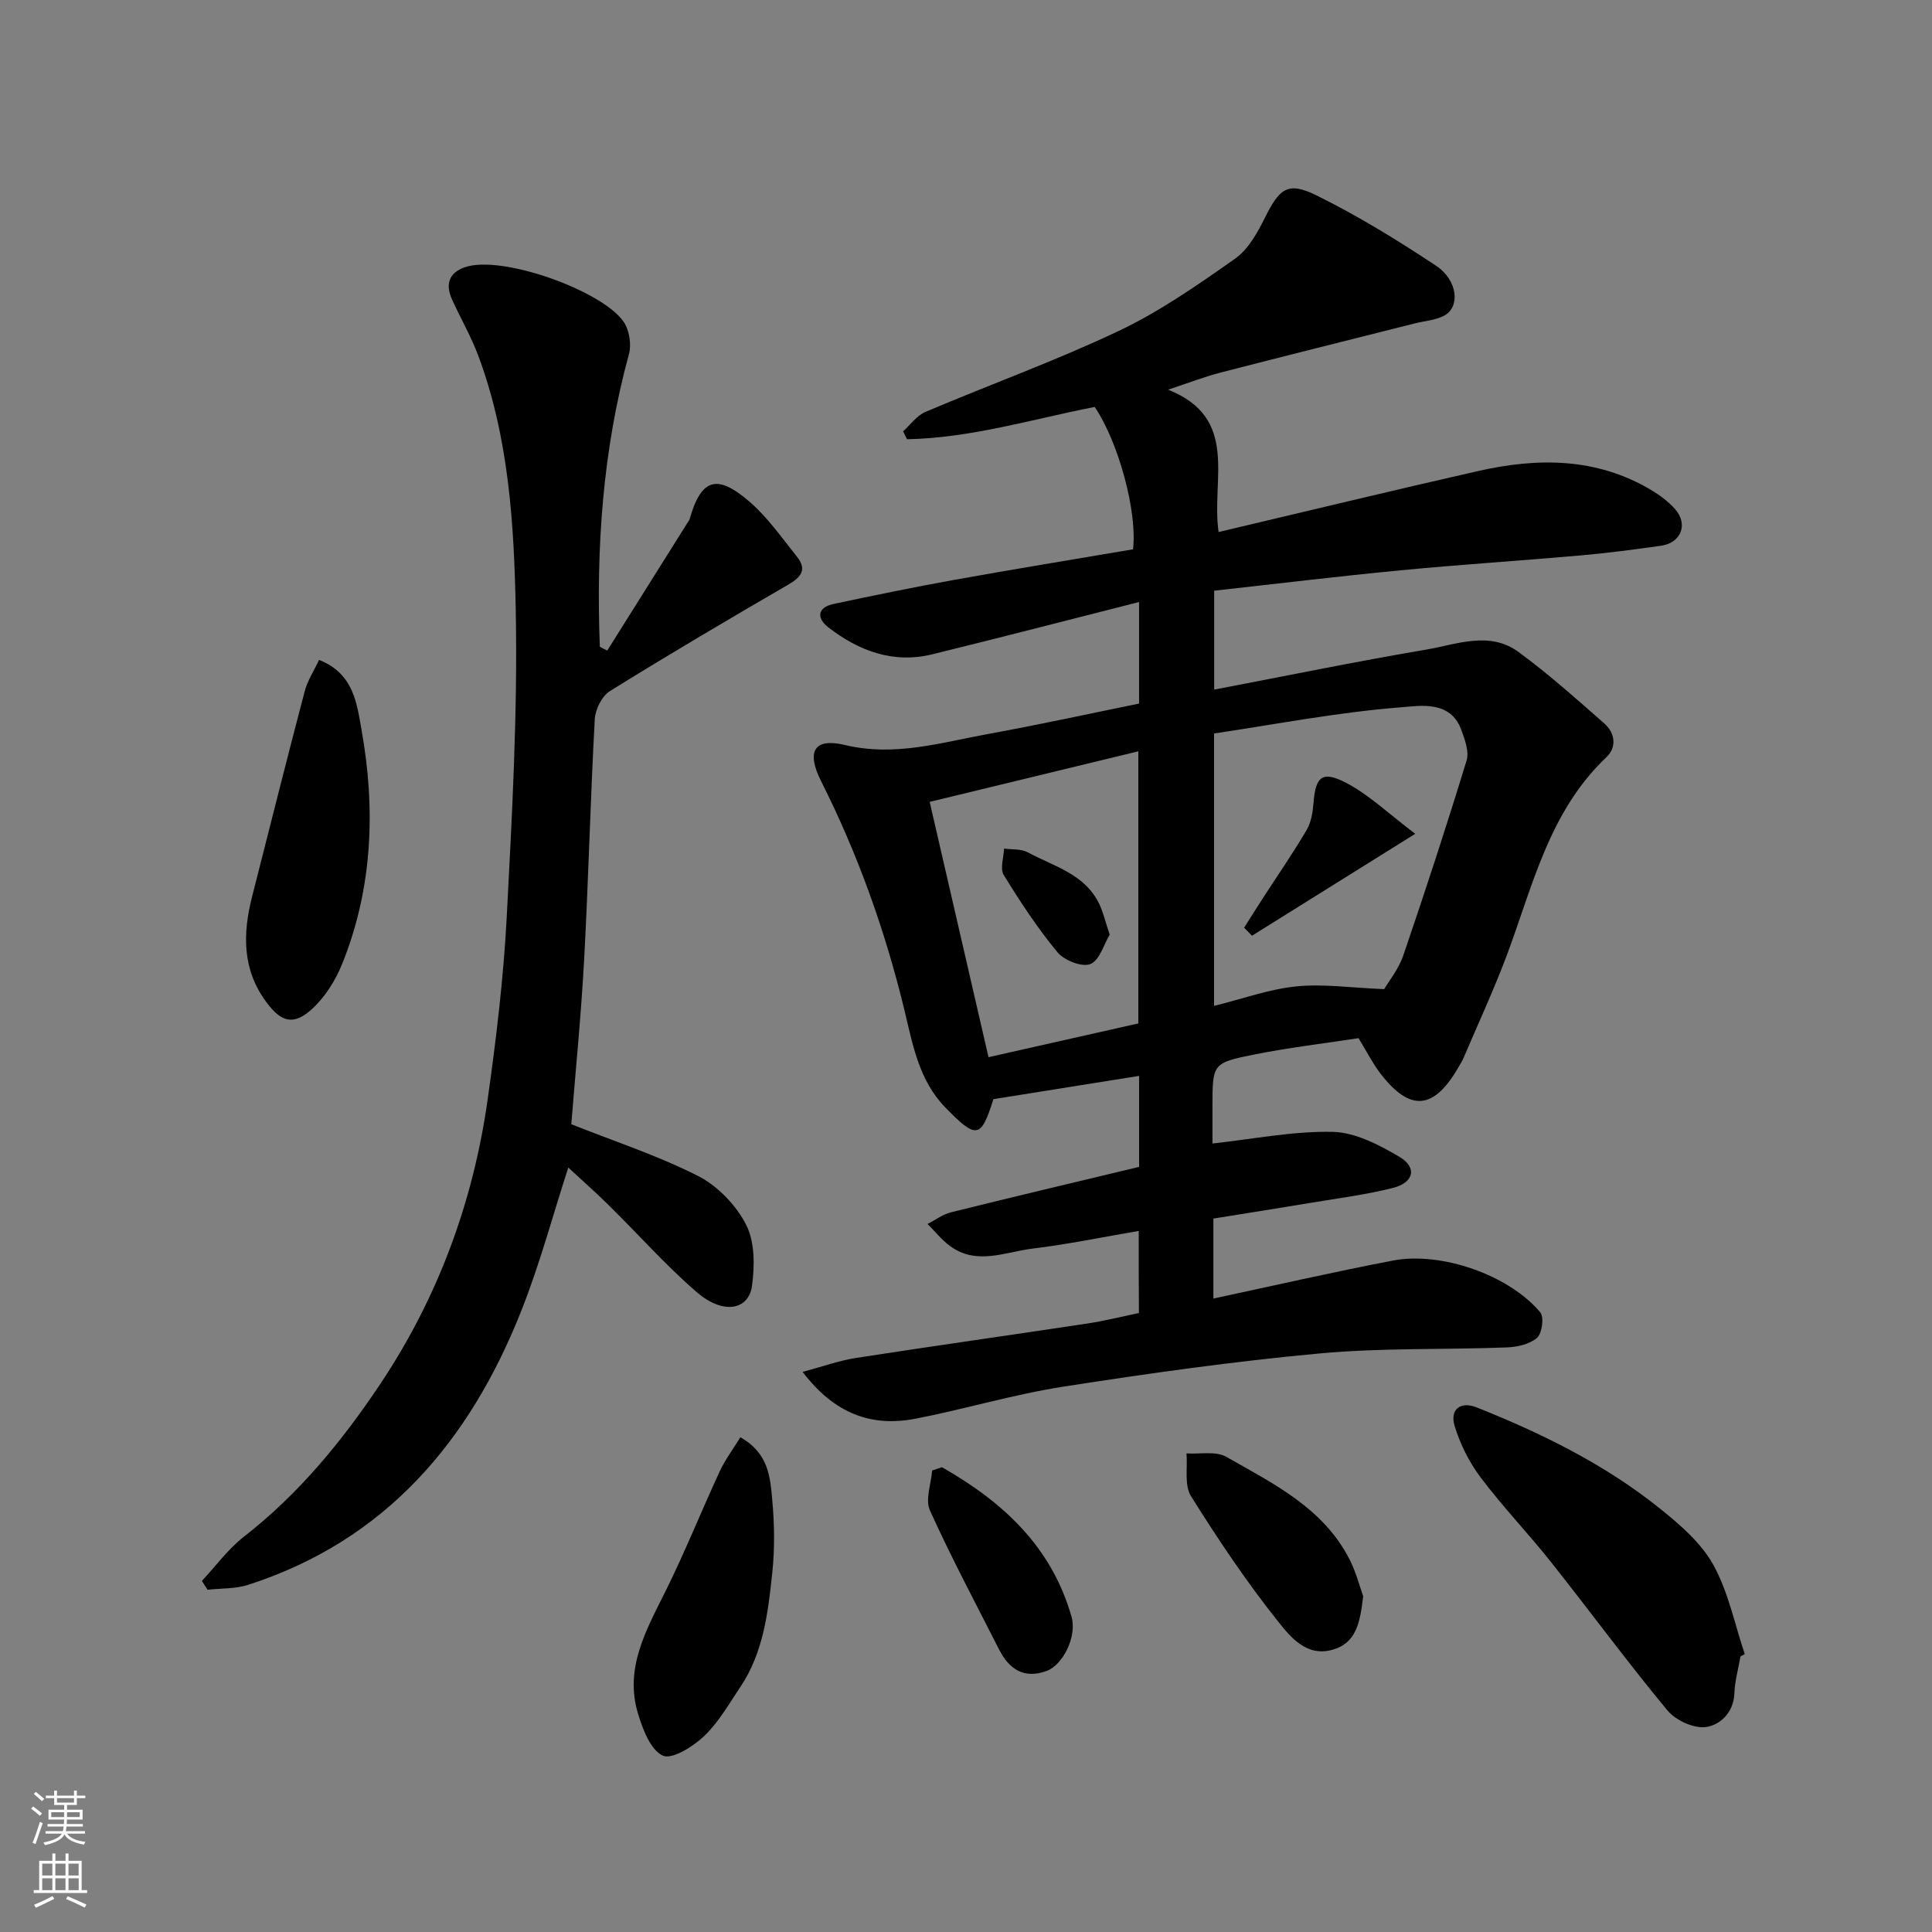
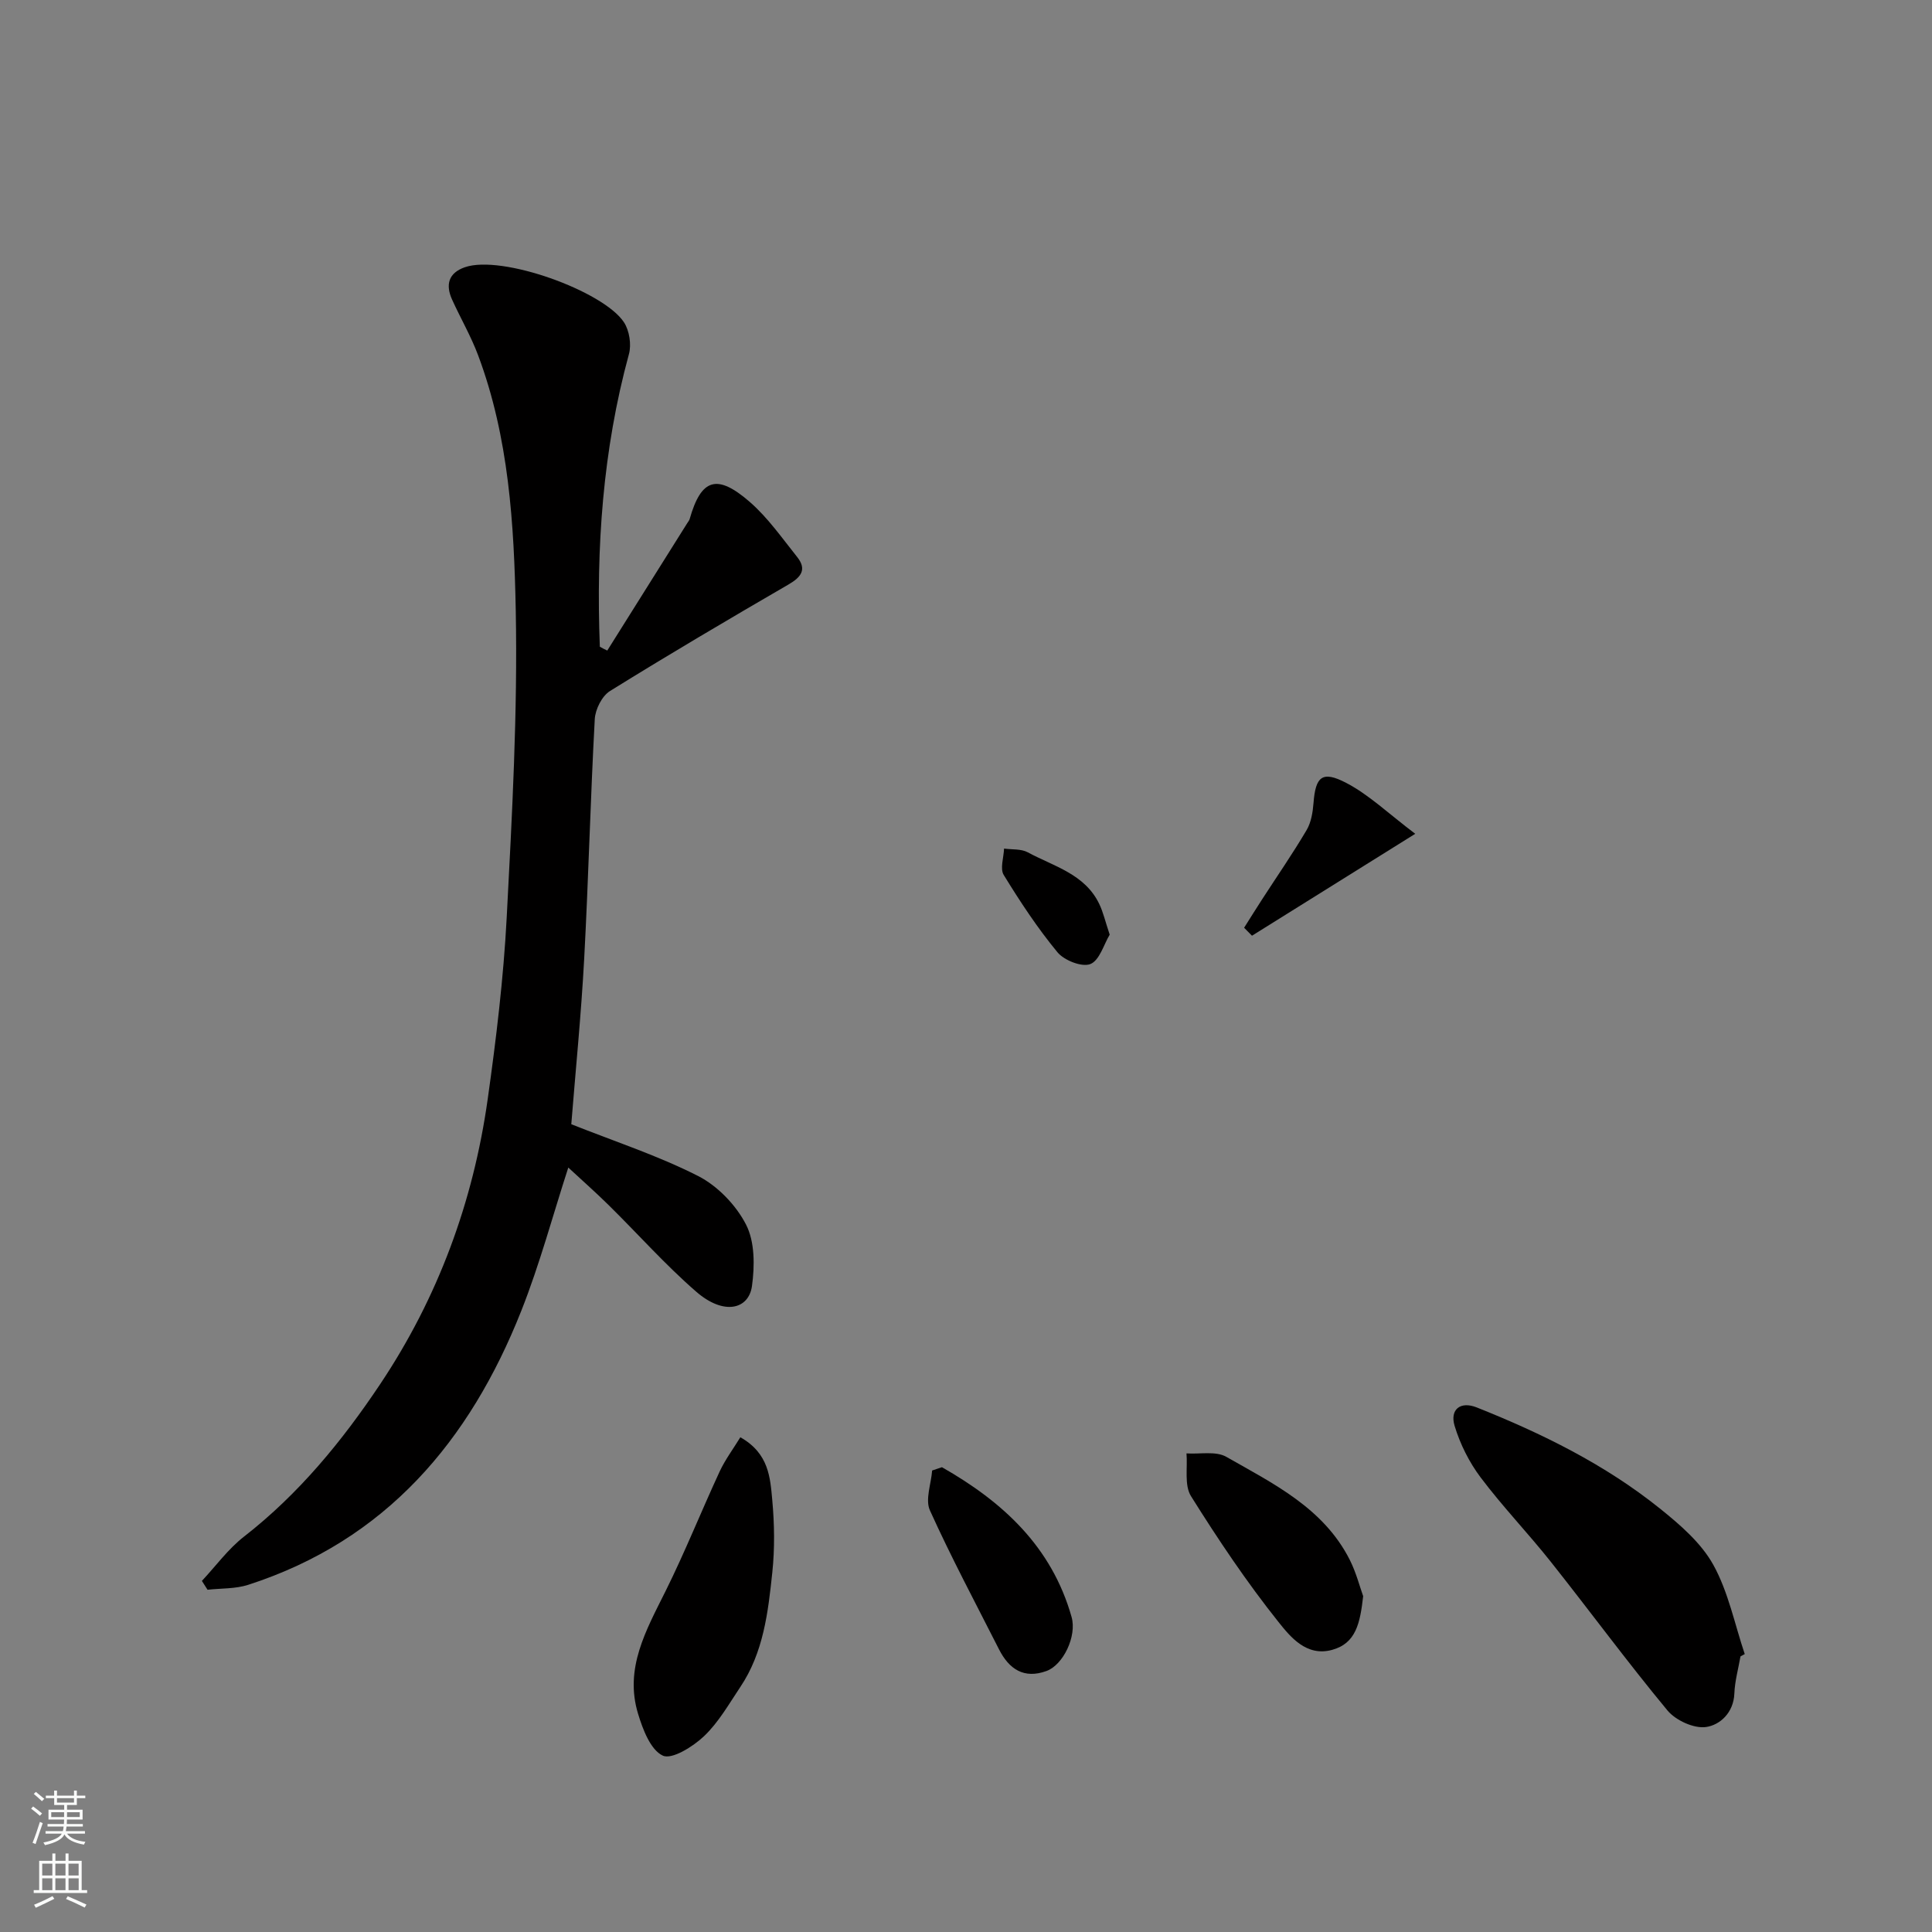
<svg xmlns="http://www.w3.org/2000/svg" enable-background="new 0 0 400 400" viewBox="0 0 400 400">
  <rect x="0" y="0" width="400" height="400" fill="#808080" stroke="none" />
  <g fill="#010000">
-     <path d="m235.76 254.85c-7.51 1.28-14.67 2.77-21.92 3.65-5.69.69-11.63 3.54-17.15-.53-1.73-1.27-3.11-3.02-4.65-4.56 1.61-.82 3.13-1.98 4.83-2.41 12.92-3.21 25.88-6.27 38.97-9.41 0-6.06 0-12.01 0-18.84-10.18 1.62-20.08 3.21-30.17 4.82-2.57 8.21-3.51 8.32-9.94 1.73-5.45-5.59-6.74-12.95-8.42-19.93-4-16.57-9.66-32.45-17.32-47.66-3.07-6.1-1.48-9 4.91-7.47 10.38 2.48 19.95-.51 29.74-2.29 10.39-1.88 20.71-4.15 31.19-6.28 0-6.79 0-13.42 0-21.03-14.48 3.67-28.6 7.34-42.78 10.82-8.1 1.99-15.22-.68-21.55-5.57-2.43-1.88-2.37-4.12 1.14-4.86 8.28-1.75 16.57-3.47 24.9-4.97 12.35-2.22 24.73-4.24 37.04-6.33.92-7.75-2.99-22.19-7.94-29.48-12.86 2.52-25.59 6.43-38.84 6.69-.27-.55-.55-1.09-.82-1.64 1.52-1.36 2.82-3.25 4.6-4.01 13.33-5.66 27-10.59 40.08-16.79 8.49-4.03 16.34-9.52 24.06-14.95 2.74-1.93 4.65-5.42 6.21-8.56 2.98-5.96 4.69-7.47 10.63-4.54 8.57 4.23 16.79 9.28 24.76 14.57 4.51 3 5.03 8.54 1.7 10.32-1.8.96-4.04 1.1-6.08 1.61-13.41 3.38-26.82 6.72-40.21 10.18-3.39.88-6.68 2.16-10.89 3.55 14.9 5.9 8.86 18.69 10.46 29.47 18.03-4.25 35.86-8.58 53.75-12.63 12.31-2.79 24.46-2.81 35.77 3.91 1.81 1.08 3.59 2.4 4.98 3.97 2.77 3.14 1.27 6.99-2.91 7.59-5.51.78-11.03 1.51-16.57 2-12.46 1.1-24.94 1.89-37.39 3.09-12.74 1.22-25.46 2.77-38.55 4.22v20.48c14.6-2.79 29.19-5.79 43.87-8.28 6.32-1.07 13.11-3.93 19.12.47 6.21 4.55 11.98 9.72 17.77 14.8 2.25 1.97 2.64 4.93.46 6.99-11.89 11.24-15.25 26.66-20.67 41.12-2.69 7.16-5.92 14.11-8.92 21.16-.26.6-.62 1.16-.94 1.72-5.17 9.09-10.13 9.55-16.36 1.37-1.57-2.06-2.75-4.43-4.44-7.19-7 1.08-14.44 1.95-21.77 3.42-8.52 1.71-8.47 1.93-8.47 10.86v7.53c8.46-.92 16.69-2.59 24.89-2.41 4.66.1 9.58 2.68 13.79 5.15 3.75 2.21 3.04 5.35-1.33 6.46-5.51 1.39-11.19 2.11-16.81 3.05-6.73 1.13-13.48 2.18-20.35 3.29v16.56c12.48-2.66 24.77-5.49 37.15-7.86 10.05-1.93 24.07 3.01 30.52 10.71.83.99.38 4.37-.66 5.28-1.53 1.33-4.12 1.91-6.29 1.99-12.93.49-25.93.06-38.78 1.25-17.75 1.64-35.44 4.13-53.06 6.88-10.27 1.6-20.3 4.64-30.52 6.62-9.14 1.78-16.81-1.01-23.41-9.68 4.11-1.1 7.5-2.33 10.99-2.88 15.99-2.48 32.02-4.73 48.02-7.15 3.52-.53 7-1.41 10.62-2.16-.04-5.67-.04-11.1-.04-17zm50.82-50.06c.96-1.65 3-4.15 3.97-7.01 4.57-13.37 8.96-26.81 13.09-40.32.57-1.86-.37-4.39-1.12-6.42-2.25-6.07-8.54-4.91-12.35-4.61-13.07 1.01-26.03 3.53-38.81 5.43v56.4c5.93-1.47 11.37-3.46 16.96-4.03 5.59-.58 11.32.28 18.26.56zm-81.92 14.09c10.37-2.34 20.79-4.69 31.02-6.99 0-18.93 0-37.31 0-56.34-14.48 3.51-28.49 6.91-43.2 10.47 4.11 17.89 8.09 35.12 12.18 52.86z" />
    <path d="m125.73 134.69c5.52-8.79 11.04-17.58 16.56-26.38.18-.28.41-.55.5-.86 2.38-8.35 5.63-9.47 12.49-3.49 3.72 3.25 6.63 7.44 9.75 11.34 2.05 2.57.89 4.16-1.76 5.7-12.42 7.21-24.79 14.5-36.98 22.07-1.66 1.03-3.04 3.79-3.15 5.83-.9 16.52-1.3 33.07-2.19 49.6-.63 11.63-1.79 23.22-2.67 34.26 8.91 3.54 17.91 6.48 26.24 10.71 4.05 2.06 7.88 6.04 9.95 10.09 1.82 3.55 1.79 8.53 1.22 12.69-.67 4.87-5.85 6.14-11.55 1.18-6.4-5.56-12.07-11.96-18.12-17.92-2.76-2.72-5.68-5.29-8.36-7.78-3.18 9.79-5.89 19.96-9.74 29.68-10.67 26.92-28.02 47.5-56.53 56.71-2.64.85-5.6.71-8.42 1.02-.39-.61-.78-1.22-1.17-1.83 2.89-3.09 5.43-6.61 8.73-9.18 11.34-8.83 20.3-19.76 28.19-31.57 11.95-17.89 19.25-37.7 22.25-58.97 1.76-12.5 3.28-25.08 3.94-37.68 1.11-21.18 2.28-42.42 1.87-63.6-.35-17.78-1.42-35.75-7.79-52.75-1.48-3.96-3.64-7.67-5.39-11.53-1.39-3.07-.76-5.52 2.64-6.7 7.66-2.66 28.68 4.93 32.94 11.39 1.13 1.72 1.58 4.62 1.03 6.61-5.43 19.88-6.81 40.11-6.02 60.57.48.28 1.01.54 1.54.79z" />
-     <path d="m360.35 342.94c-.45 2.56-1.17 5.11-1.27 7.69-.16 3.99-2.99 6.52-5.86 6.93-2.5.36-6.28-1.37-7.99-3.43-8.34-10.06-16.08-20.61-24.21-30.85-4.69-5.9-9.94-11.37-14.47-17.39-2.37-3.15-4.25-6.91-5.39-10.69-1.01-3.36 1.17-5.17 4.6-3.8 13.5 5.38 26.51 11.78 37.9 20.92 4.16 3.34 8.53 7.1 11.05 11.64 3.13 5.64 4.43 12.29 6.52 18.5-.29.16-.58.32-.88.48z" />
-     <path d="m66.06 136.63c7.18 2.81 7.82 9.07 8.76 14.3 2.96 16.42 2.37 32.79-3.92 48.49-1.39 3.48-3.57 7-6.31 9.49-3.86 3.51-6.39 2.67-9.41-1.38-5.07-6.8-4.95-14.23-2.97-21.96 3.61-14.13 7.14-28.28 10.86-42.39.57-2.23 1.92-4.27 2.99-6.55z" />
+     <path d="m360.35 342.94c-.45 2.56-1.17 5.11-1.27 7.69-.16 3.99-2.99 6.52-5.86 6.93-2.5.36-6.28-1.37-7.99-3.43-8.34-10.06-16.08-20.61-24.21-30.85-4.69-5.9-9.94-11.37-14.47-17.39-2.37-3.15-4.25-6.91-5.39-10.69-1.01-3.36 1.17-5.17 4.6-3.8 13.5 5.38 26.51 11.78 37.9 20.92 4.16 3.34 8.53 7.1 11.05 11.64 3.13 5.64 4.43 12.29 6.52 18.5-.29.16-.58.32-.88.48" />
    <path d="m153.28 297.57c5.93 3.35 6.18 8.37 6.61 13.01.45 4.95.53 10.01.01 14.95-.87 8.24-1.82 16.59-6.63 23.75-2.35 3.51-4.5 7.32-7.51 10.18-2.28 2.16-6.65 4.9-8.54 4.02-2.53-1.18-4.13-5.41-5.11-8.64-2.88-9.43 1.67-17.33 5.69-25.42 4.04-8.13 7.41-16.59 11.23-24.83 1.13-2.41 2.77-4.6 4.25-7.02z" />
    <path d="m282.23 330.47c-.64 5.56-1.47 9.77-6.44 11.12-5.3 1.45-8.63-2.69-11.09-5.77-6.59-8.26-12.51-17.1-18.12-26.06-1.41-2.26-.68-5.87-.93-8.85 2.78.19 6.07-.53 8.24.71 9.75 5.56 20.14 10.6 25.57 21.34 1.35 2.69 2.1 5.68 2.77 7.51z" />
    <path d="m195.02 303.77c12.53 7.13 22.71 16.4 26.84 31.01 1.13 4-1.75 9.93-5.19 11.18-4.68 1.71-7.76-.4-9.83-4.47-4.85-9.56-9.9-19.03-14.31-28.78-1.01-2.23.25-5.48.46-8.26.67-.23 1.35-.46 2.03-.68z" />
    <path d="m257.58 192.08c1.24-1.96 2.46-3.93 3.72-5.87 3.09-4.78 6.34-9.47 9.23-14.37.94-1.6 1.27-3.69 1.42-5.6.42-5.44 1.77-6.75 6.75-4.16 4.73 2.46 8.72 6.33 14.31 10.55-12.32 7.69-23.06 14.39-33.8 21.1-.54-.54-1.08-1.09-1.63-1.65z" />
    <path d="m229.75 193.51c-1.21 2-2.1 5.34-4.01 6.09-1.75.68-5.41-.76-6.8-2.44-4.13-5-7.73-10.47-11.13-16.01-.8-1.31 0-3.61.07-5.46 1.65.23 3.53.03 4.9.77 5.38 2.91 11.82 4.48 14.8 10.68.83 1.71 1.25 3.63 2.17 6.37z" />
  </g>
  <path d="m6.44 374.46.42-.45c.65.47 1.27.95 1.85 1.44l-.45.49c-.65-.56-1.25-1.06-1.82-1.48m.93 7.33-.63-.26c.55-1.36 1.05-2.8 1.52-4.33.19.1.38.19.59.27-.46 1.29-.95 2.73-1.48 4.32m-.38-10.38.44-.42c.43.34 1.01.82 1.74 1.44l-.49.49c-.53-.51-1.09-1.01-1.69-1.51m2.5.35h1.72v-1.04h.59v1.04h3.52v-1.04h.59v1.04h1.75v.53h-1.75v1.42h-2.03v.97h3.22v2.03h-3.24c0 .35-.01.66-.03.93h3.32v.53h-3.37c-.03.27-.08.58-.15.94h3.96v.53h-3.71c.67.92 1.93 1.48 3.79 1.68-.13.24-.23.44-.29.59-2.13-.38-3.48-1.08-4.04-2.12-.43.97-1.77 1.72-4.03 2.23-.09-.19-.2-.37-.33-.55 2.1-.42 3.37-1.03 3.81-1.83h-3.36v-.53h3.58c.08-.29.13-.61.16-.94h-3.33v-.53h3.39c.02-.27.04-.58.04-.93h-3.23v-2.03h3.25v-.97h-2.07v-1.42h-1.73zm1.12 3.44v1h2.65c.01-.3.02-.44.01-.4v-.25-.35zm1.19-2h3.52v-.91h-3.52zm4.71 2h-2.63v.59c0 .15-.01.28-.01.4h2.64z" fill="#fafbfa" />
  <path d="m13.56 383.74h.63v1.52h2.72v6.07h1.13v.6h-11.06v-.6h1.13v-6.07h2.73v-1.52h.63v1.52h2.1v-1.52zm-2.69 8.83.38.56c-1.24.63-2.53 1.25-3.85 1.85-.1-.21-.21-.42-.34-.63 1.36-.55 2.63-1.15 3.81-1.78m-2.13-4.27h2.1v-2.45h-2.1zm0 3.04h2.1v-2.46h-2.1zm2.72-3.04h2.1v-2.45h-2.1zm0 3.04h2.1v-2.46h-2.1zm6.07 3.6c-1.41-.71-2.7-1.3-3.86-1.78l.35-.56c1.45.62 2.75 1.19 3.88 1.72zm-1.25-9.09h-2.1v2.45h2.1zm-2.09 5.49h2.1v-2.46h-2.1z" fill="#fafbfa" />
</svg>